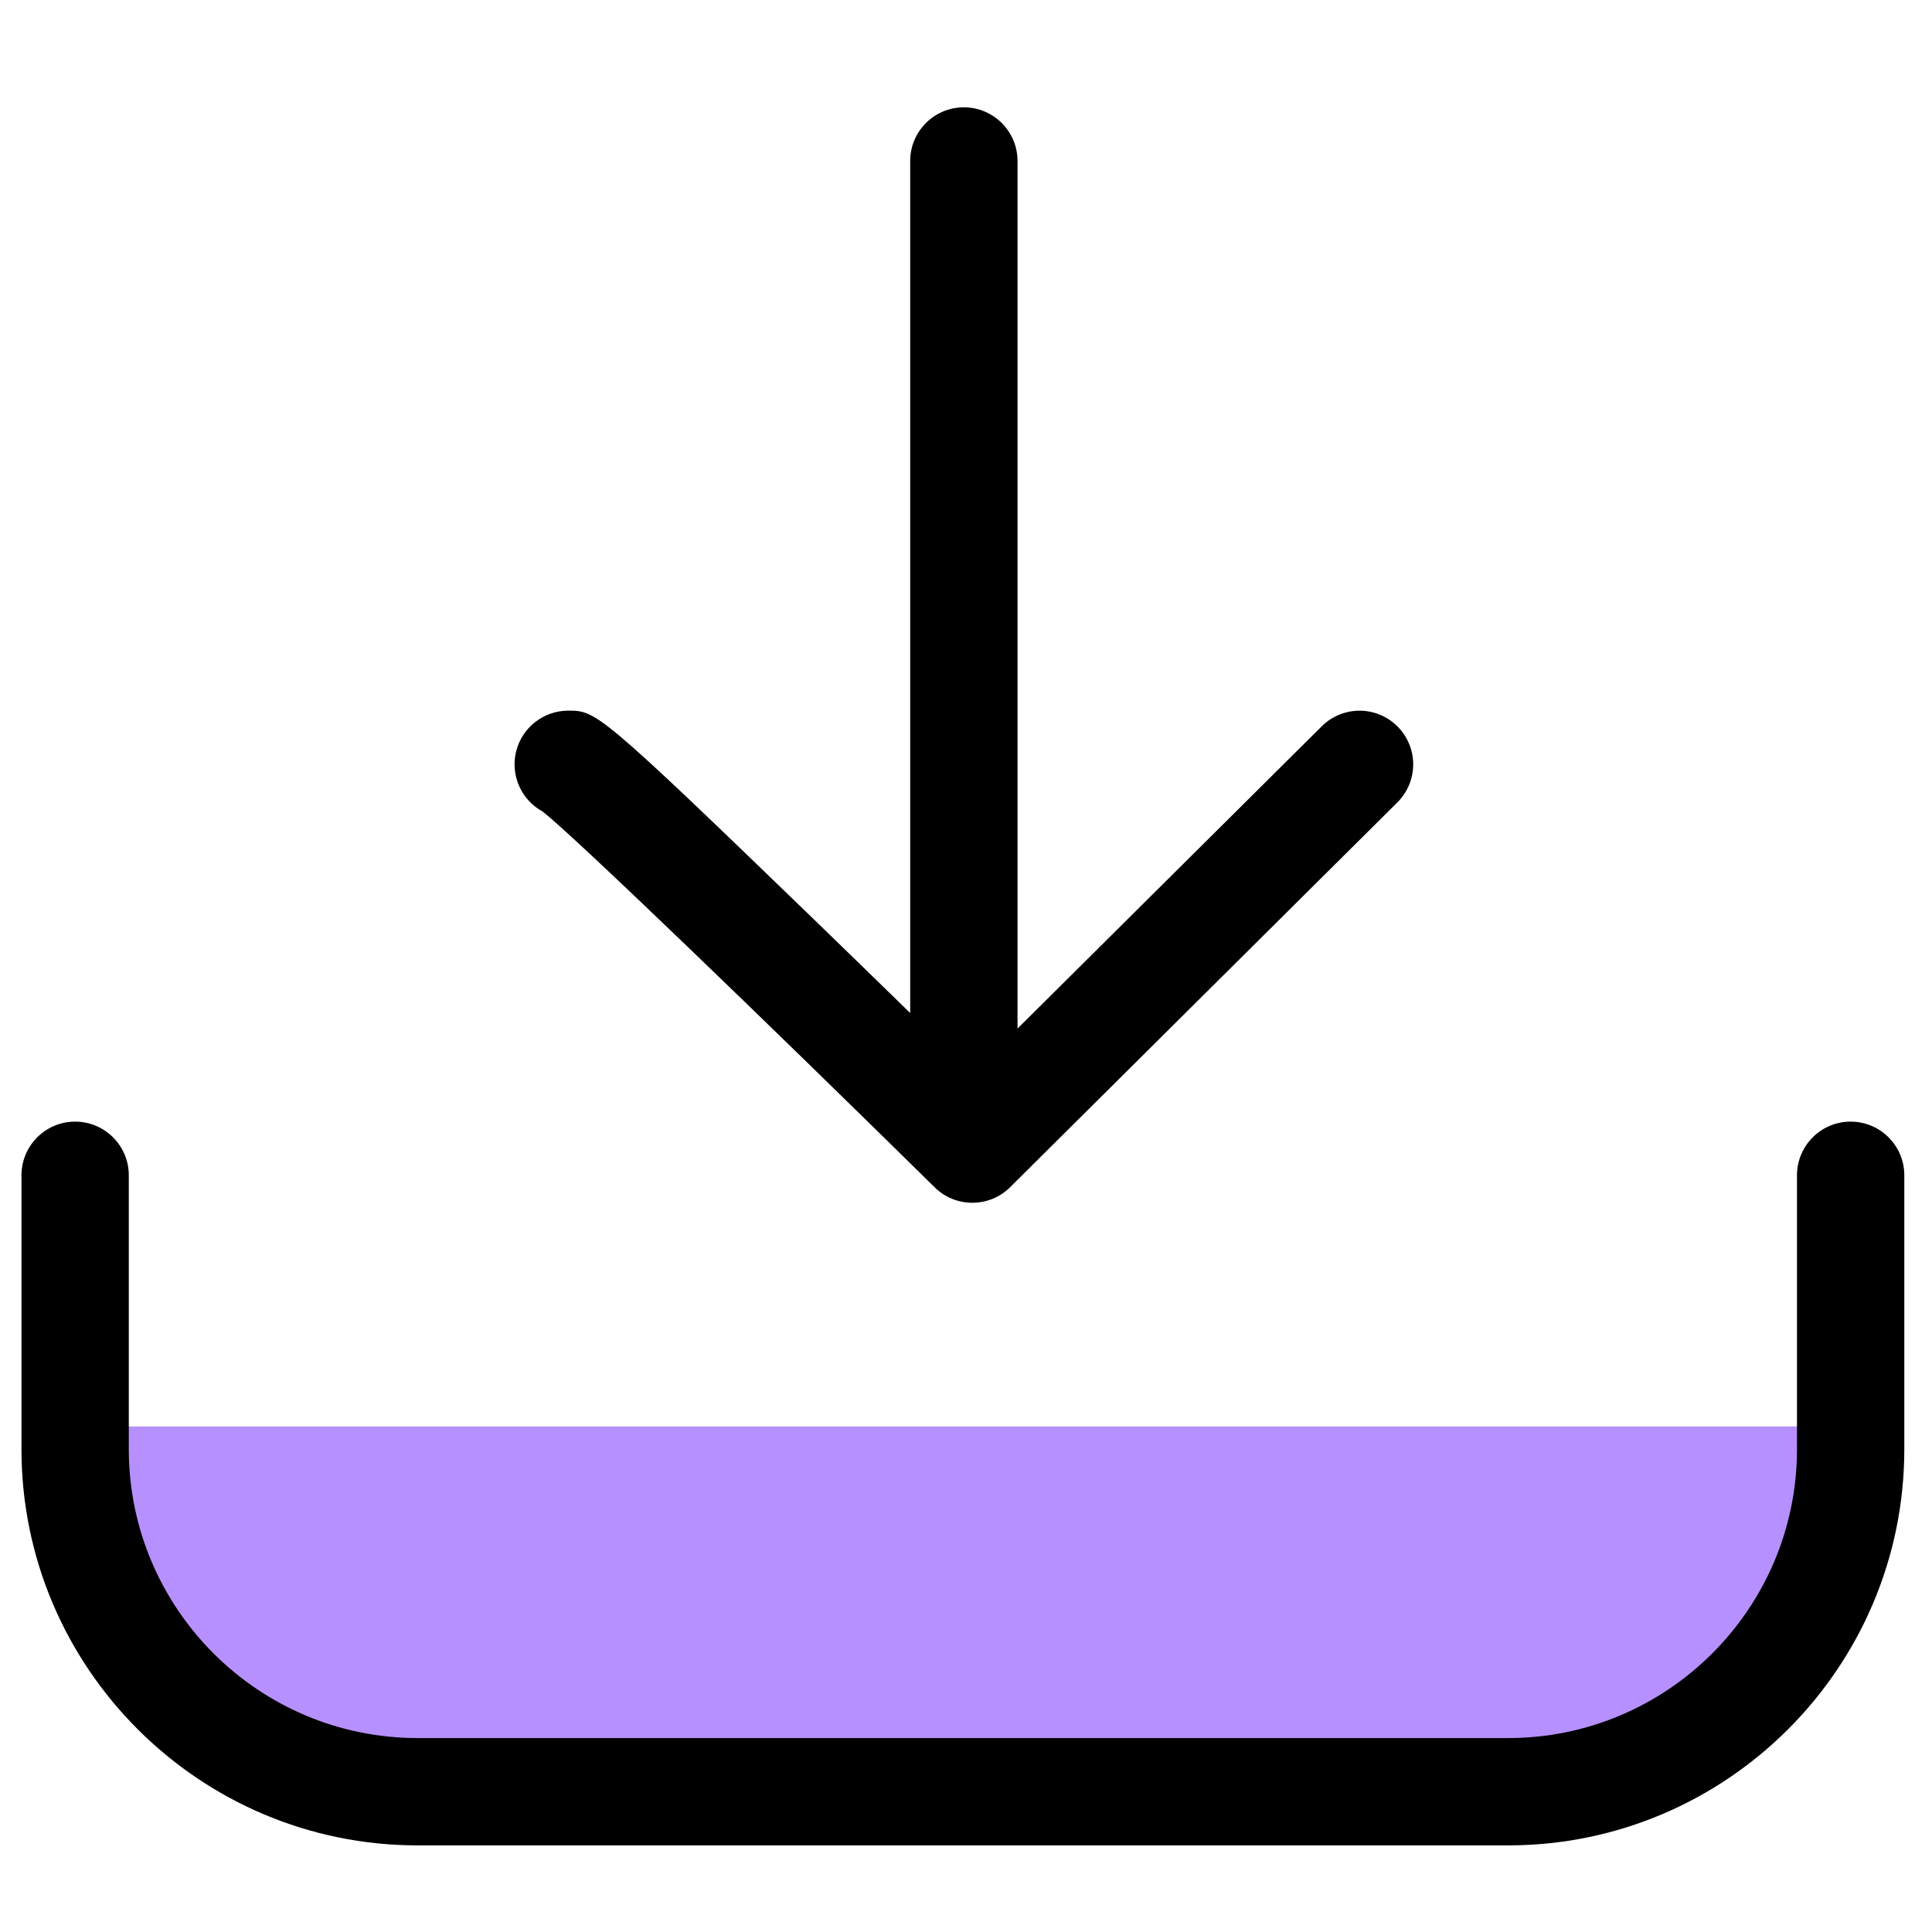
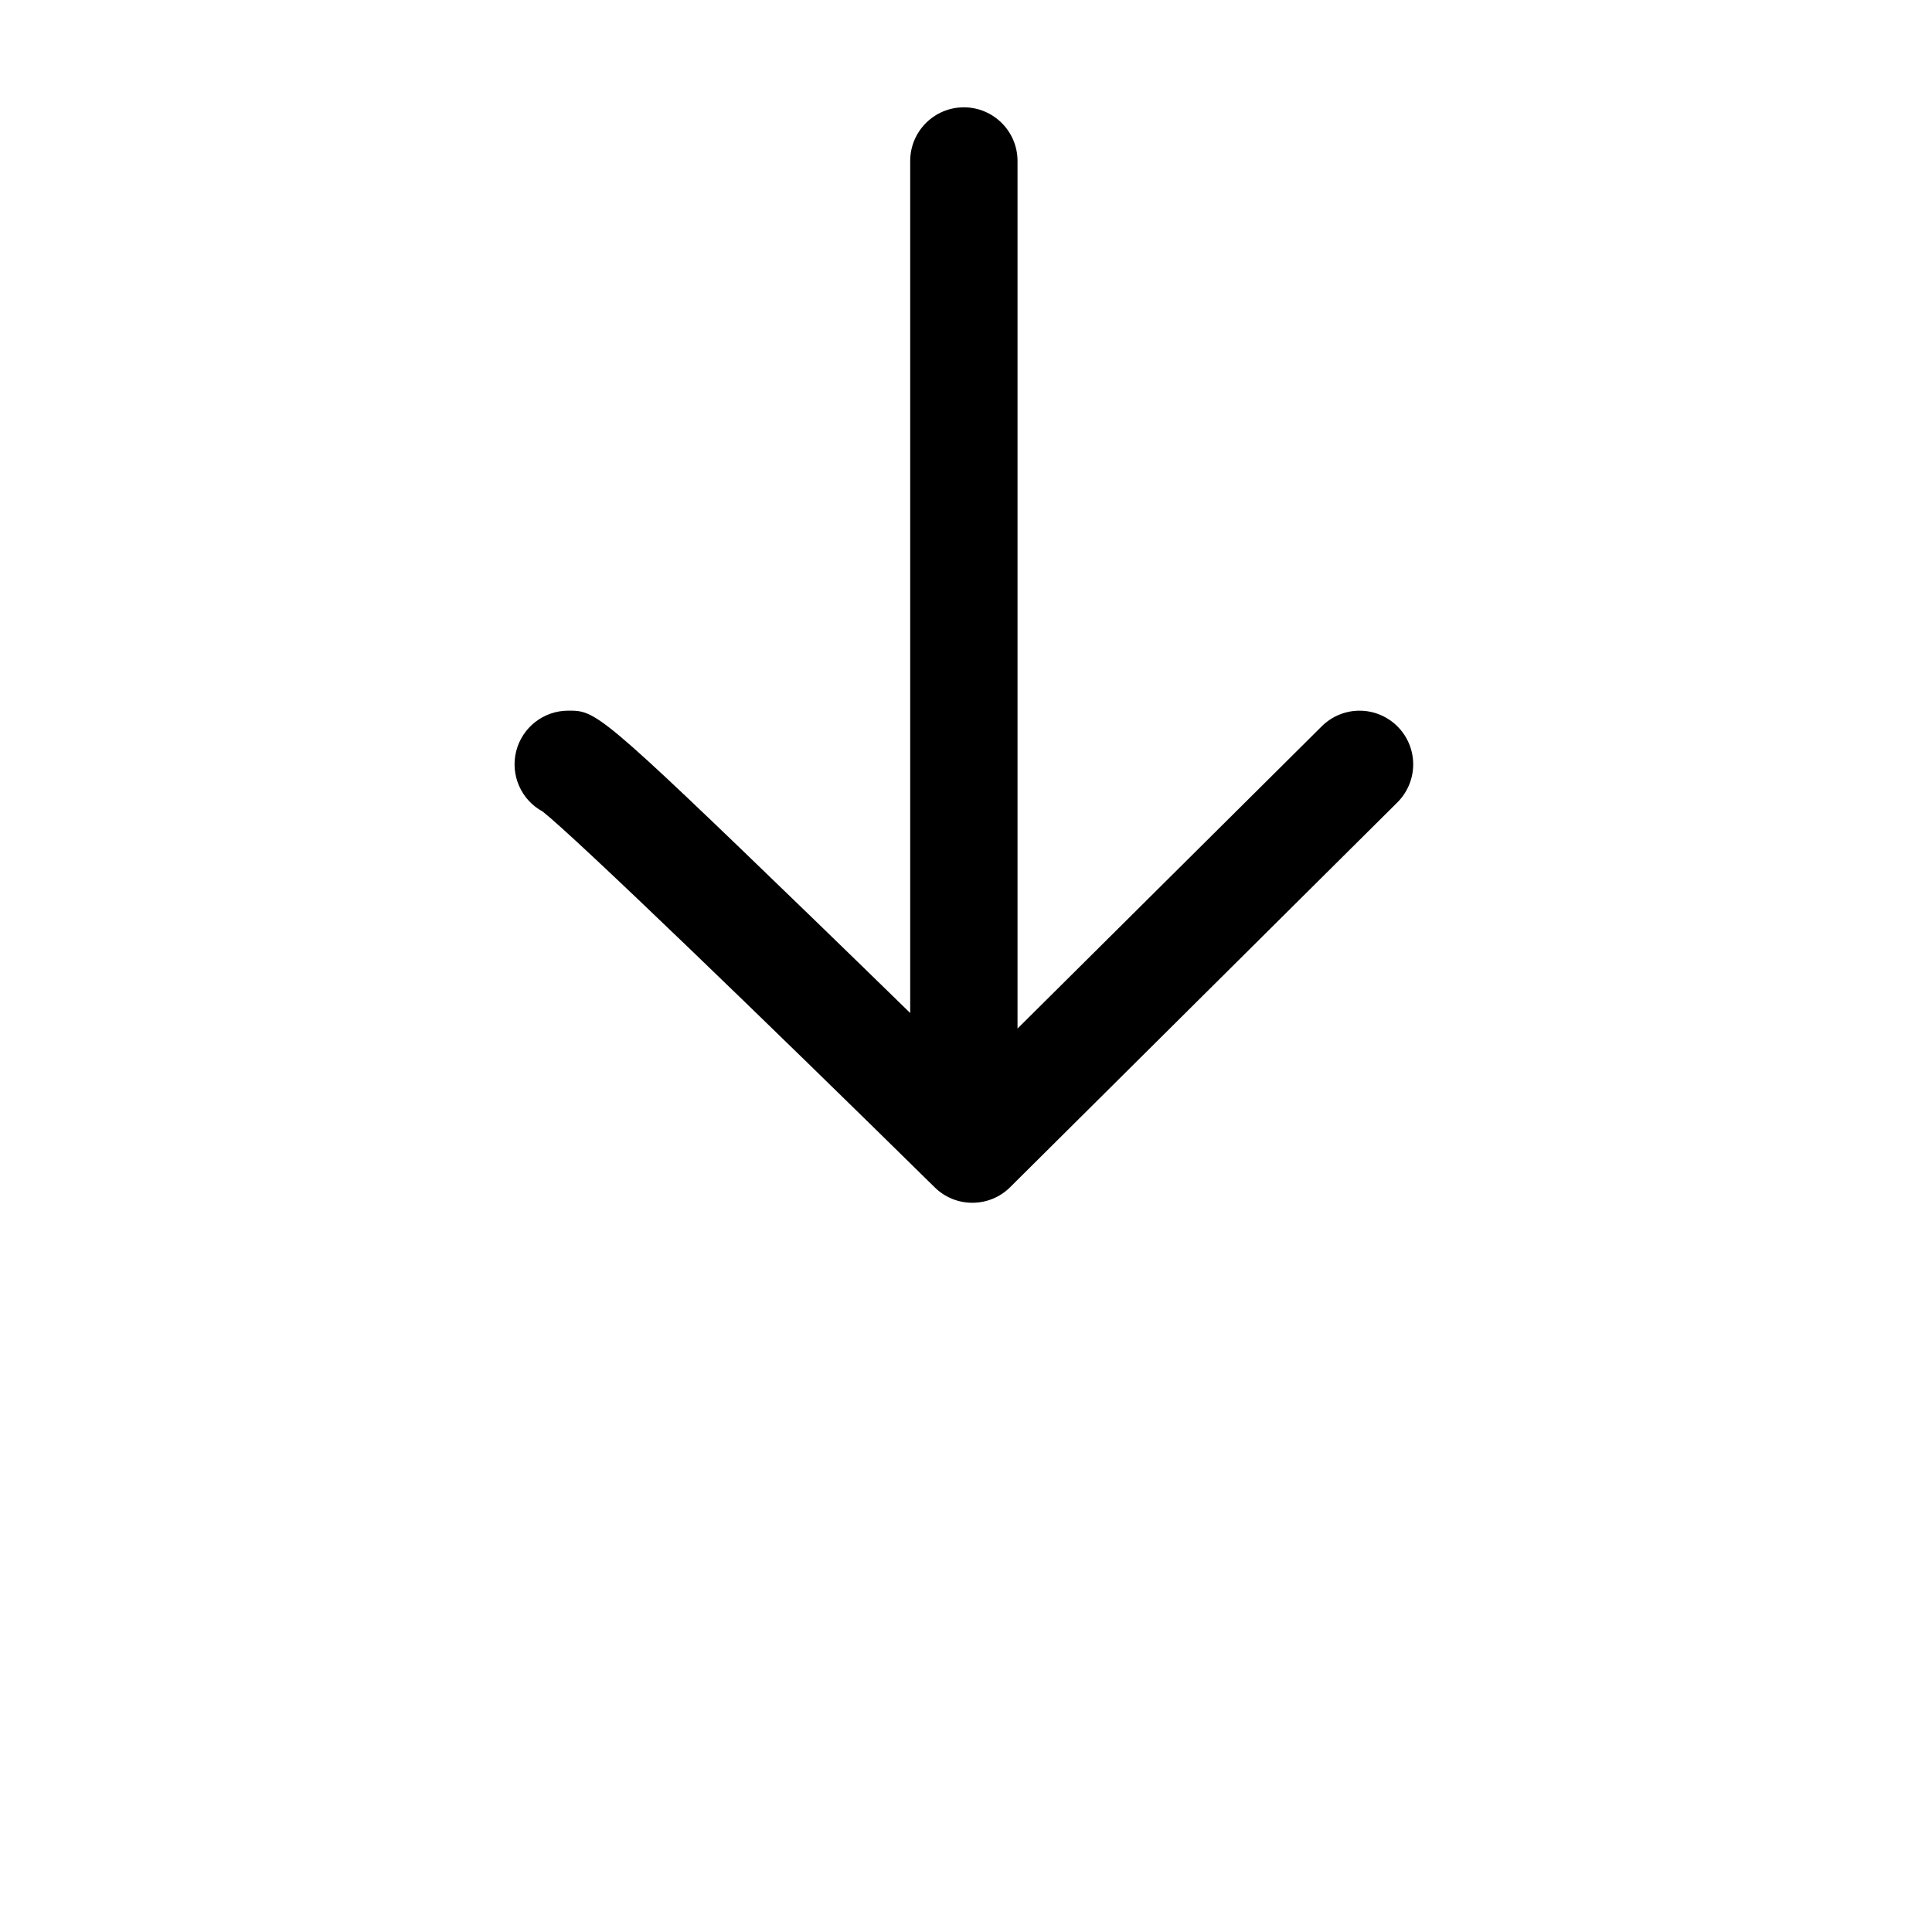
<svg xmlns="http://www.w3.org/2000/svg" width="60px" height="60px" viewBox="0 0 60 60" version="1.1">
  <title>download-update</title>
  <g id="页面-1" stroke="none" stroke-width="1" fill="none" fill-rule="evenodd">
    <g id="support页面" transform="translate(-360, -640)">
      <g id="编组-7" transform="translate(360, 640)">
        <g id="下载-(29)" transform="translate(0, 0)">
-           <rect id="矩形" fill-opacity="0" fill="#D8D8D8" x="0" y="0" width="60" height="60" />
-           <path d="M46.807,55.643 L13.003,55.643 C7.113,55.643 2.337,50.867 2.337,44.977 L2.337,44.3 L57.473,44.3 L57.473,44.977 C57.473,50.867 52.697,55.643 46.807,55.643 Z" id="路径" fill="#B790FF" fill-rule="nonzero" />
-           <path d="M46.837,57.31 L12.97,57.31 C6.187,57.31 0.667,51.79 0.667,45.007 L0.667,36.5 C0.667,35.58 1.413,34.833 2.333,34.833 C3.253,34.833 4,35.58 4,36.5 L4,45.007 C4,49.953 8.023,53.977 12.97,53.977 L46.837,53.977 C51.783,53.977 55.807,49.953 55.807,45.007 L55.807,36.5 C55.807,35.58 56.553,34.833 57.473,34.833 C58.393,34.833 59.14,35.58 59.14,36.5 L59.14,45.007 C59.14,51.79 53.62,57.31 46.837,57.31 L46.837,57.31 Z" id="路径" fill="#000000" fill-rule="nonzero" />
          <path d="M43.403,22.563 C43.092,22.25 42.668,22.072 42.226,22.071 C41.784,22.07 41.36,22.245 41.047,22.557 L31.6,31.943 L31.6,5 C31.6,4.08 30.853,3.333 29.933,3.333 C29.013,3.333 28.267,4.08 28.267,5 L28.267,31.46 C27.337,30.553 26.29,29.533 25.233,28.51 C18.577,22.07 18.507,22.07 17.647,22.07 C16.884,22.07 16.219,22.589 16.031,23.328 C15.844,24.068 16.183,24.84 16.853,25.203 C17.863,25.997 23.81,31.737 29.027,36.873 C29.35,37.193 29.773,37.353 30.197,37.353 C30.62,37.353 31.047,37.193 31.37,36.87 L43.393,24.923 C43.708,24.612 43.886,24.188 43.888,23.745 C43.89,23.303 43.716,22.877 43.403,22.563 L43.403,22.563 Z" id="路径" fill="#000000" fill-rule="nonzero" />
        </g>
      </g>
    </g>
  </g>
</svg>